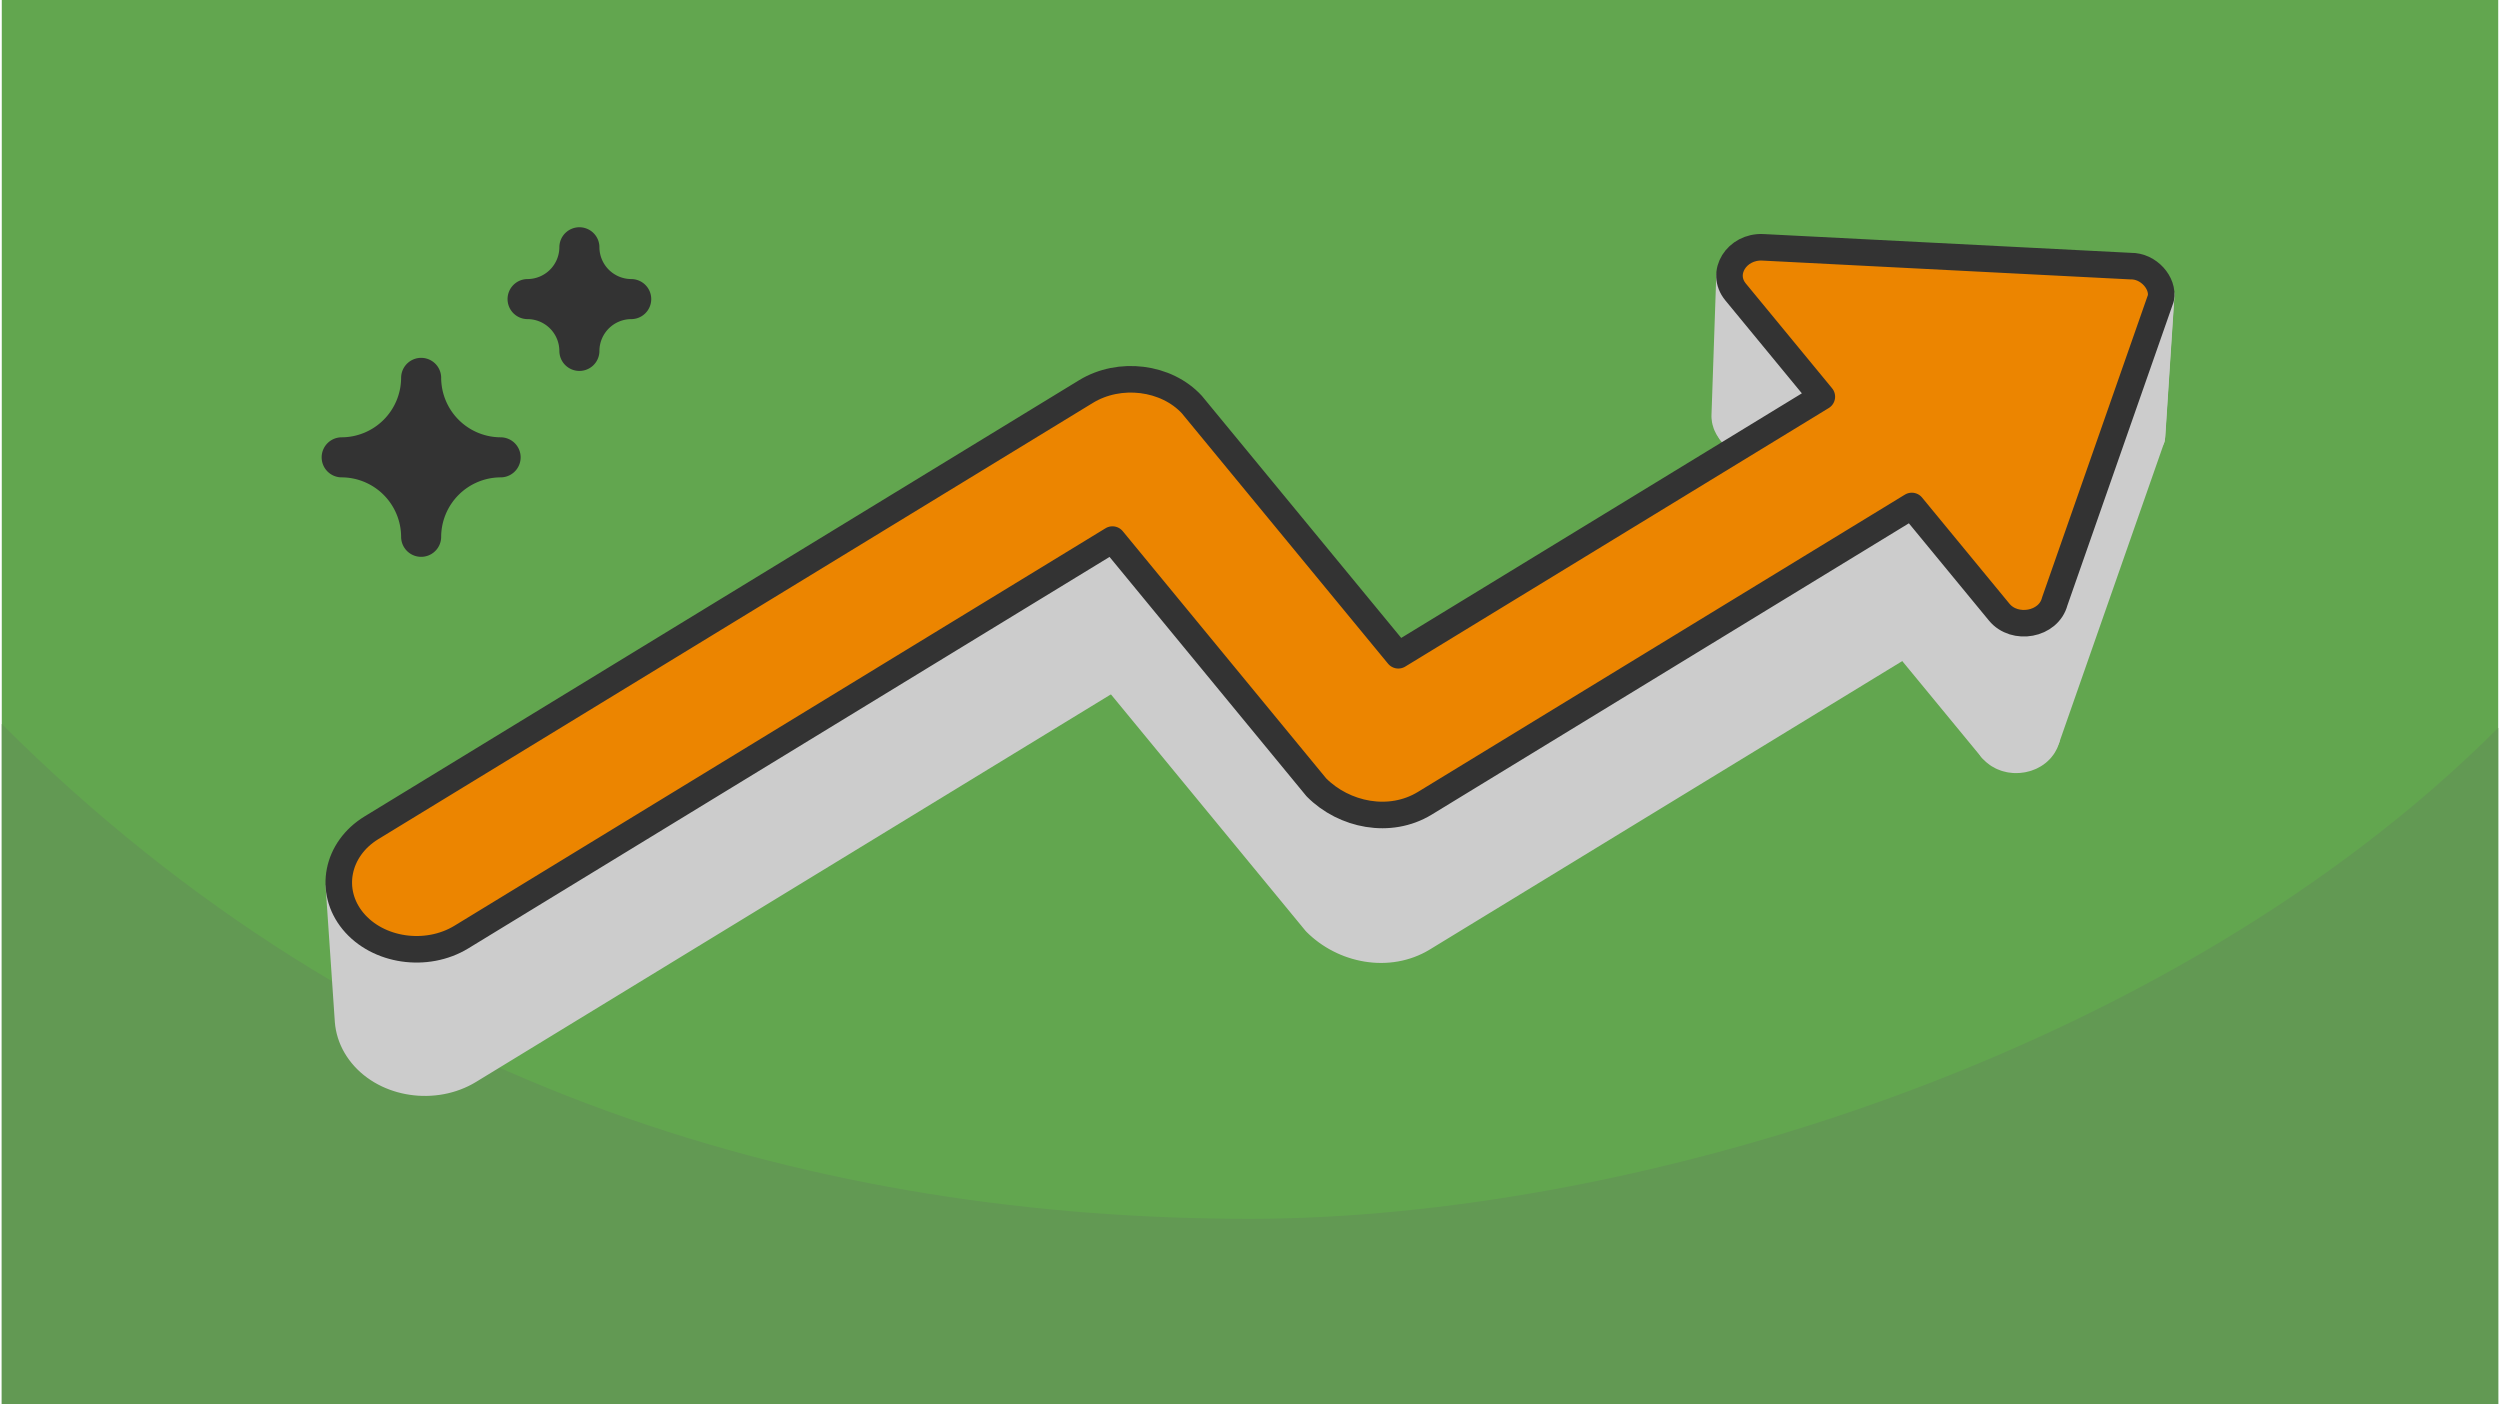
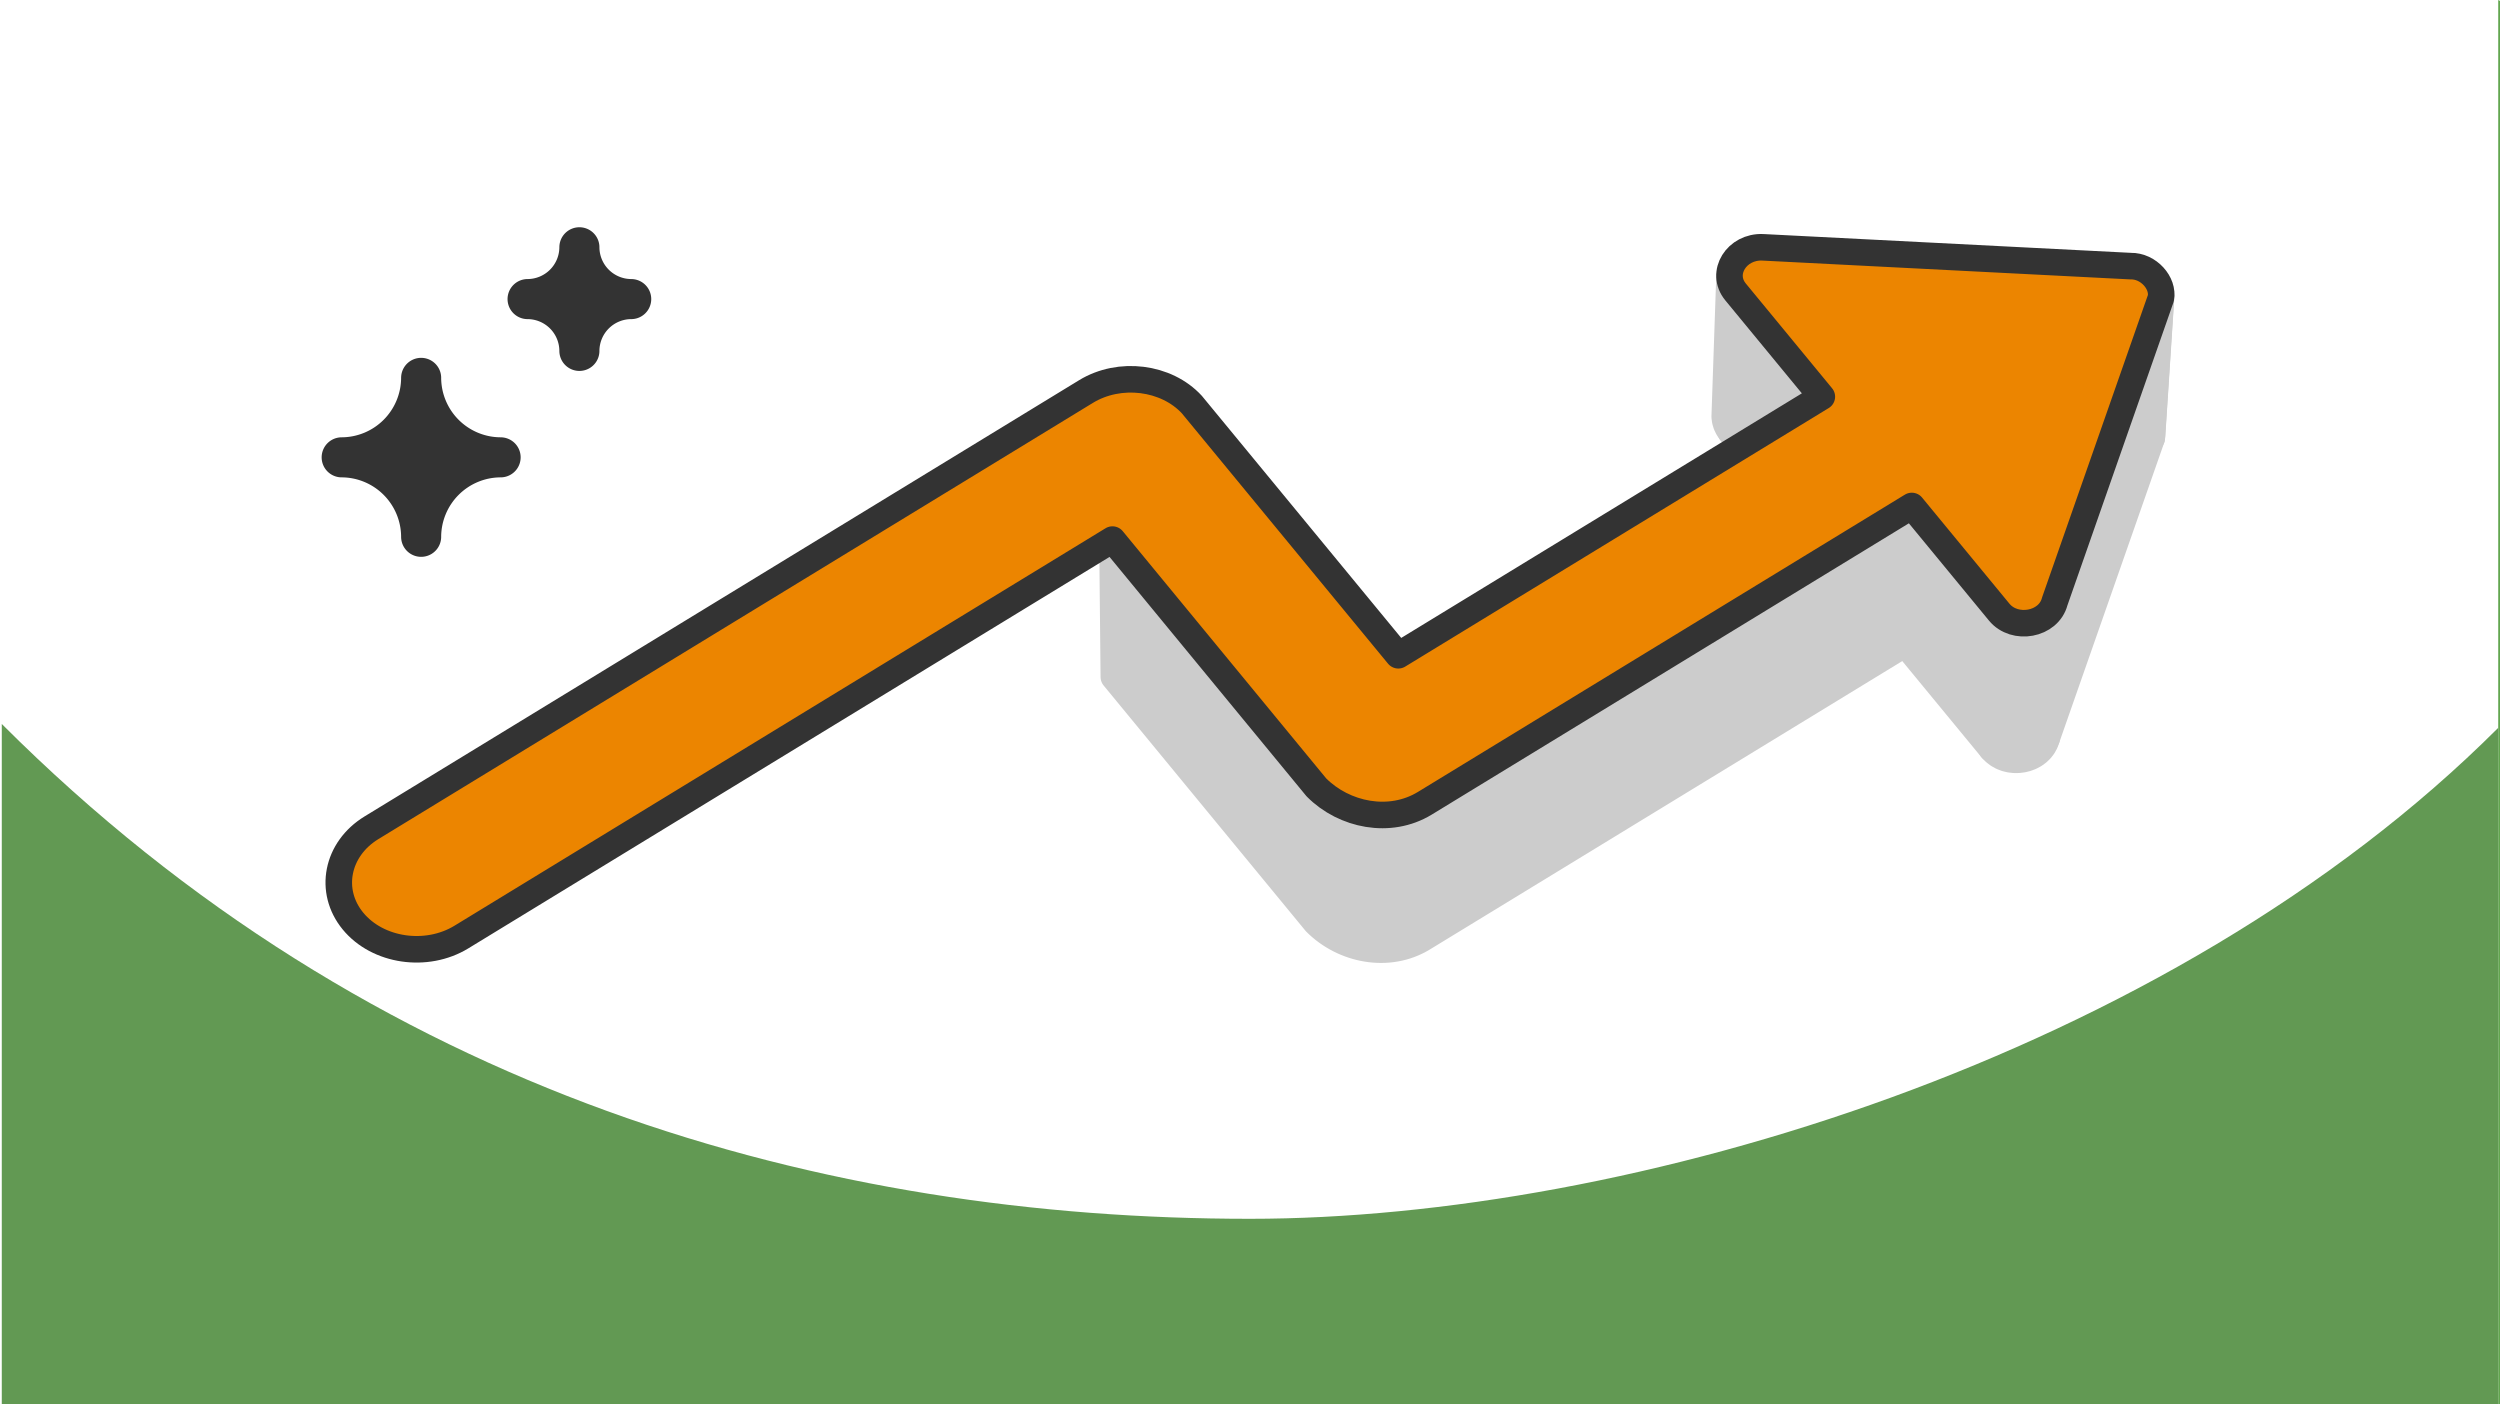
<svg xmlns="http://www.w3.org/2000/svg" width="470" height="264" viewBox="0 0 329.983 185.616" shape-rendering="geometricPrecision" image-rendering="optimizeQuality" fill-rule="evenodd">
  <style>.I{stroke-linejoin:round}.J{stroke-miterlimit:2.613}.K{stroke-width:3.51}</style>
-   <path d="M329.983 0H0v185.616h329.983z" fill="#62a64f" />
+   <path d="M329.983 0v185.616h329.983z" fill="#62a64f" />
  <path d="M329.983 96.205c-43.692 43.692-115.062 64.898-164.991 64.898-55.875 0-115.797-16.212-164.992-65.407v89.92h329.983V96.205z" fill="#629953" />
  <g stroke="#ccc" fill="#ccc" class="I J K">
    <path d="M240.577 52.437l-.756 18.355-11.29-13.712.641-18.494z" />
    <path d="M229.172 38.586l-.641 18.494-.337-.48-.241-.496-.15-.506-.063-.508.634-18.515.064.514.151.511.243.501zm56.262.459l-1.205 18.49-.045.37 1.204-18.486z" />
    <path d="M285.388 39.419l-1.204 18.486-13.885 39.676 1.064-18.085z" />
    <path d="M271.363 79.496l-1.064 18.085-.19.549-.268.494-.335.438-.393.379-.445.321-.485.26-.518.198-.54.134-.556.07-.56.004-.557-.064-.545-.133-.523-.204-.494-.275-.454-.348-.405-.422.99-18.072.41.427.459.352.498.278.528.205.55.135.563.064.566-.003.561-.071.547-.136.523-.2.49-.262.448-.324.398-.384.339-.442.27-.499z" />
    <path d="M264.021 80.91l-.99 18.072-11.437-13.891.875-18.212z" />
    <path d="M252.469 66.879l-.875 18.212-63.728 38.905-.432.249-.44.227-.446.203-.452.181-.459.159-.463.137-.467.115-.471.093-.473.073-.476.052-.477.031-.478.011-.478-.009-.478-.029-.476-.049-.474-.067-.471-.087-.468-.105-.464-.123-.459-.142-.454-.158-.447-.177-.441-.194-.433-.211-.425-.227-.416-.244-.406-.26-.396-.275-.385-.292-.373-.306-.361-.321-.348-.336-26.685-32.426-.182-18.167 26.954 32.753.352.34.365.325.377.309.388.294.401.278.41.263.42.246.429.23.438.213.445.195.452.179.458.16.464.143.468.125.473.106.476.087.479.068.481.049.482.03.483.009.483-.011.482-.032.48-.052.479-.073.475-.095.472-.116.468-.138.462-.16.458-.183.451-.206.443-.229.436-.252z" />
-     <path d="M146.812 71.322l.182 18.167L61.8 141.497l-.433.251-.443.229-.452.207-.46.186-.467.165-.472.143-.479.123-.482.101-.486.081-.488.06-.49.039-.491.02-.489-.001-.49-.021-.486-.042-.485-.061-.479-.08-.476-.1-.469-.12-.463-.139-.455-.158-.447-.177-.438-.195-.427-.216-.416-.233-.404-.252-.391-.27-.378-.288-.362-.307-.347-.324-.33-.342-.312-.36-.291-.373-.265-.382-.241-.389-.215-.395-.191-.403-.167-.407-.141-.411-.118-.416-.094-.418-.069-.421-.046-.422-1.204-17.707.046.426.07.425.095.422.119.42.143.416.168.411.193.406.217.4.243.393.268.385.294.377.316.364.333.345.35.328.366.31.381.291.395.273.408.254.421.236.431.217.442.198.452.179.46.159.467.14.474.121.48.101.485.082.489.061.492.042.494.021.495.001.495-.019.495-.04.493-.061.491-.081.487-.103.483-.124.478-.144.472-.167.464-.187.457-.21.448-.231.437-.253z" />
  </g>
  <g stroke="#333" class="I J">
    <path d="M184.595 86.613l55.982-34.176-11.405-13.851c-2.08-2.529.167-6.055 3.601-5.896l48.613 2.485c2.394-.05 4.393 2.265 4.002 4.244l-14.025 40.077c-.802 3.103-5.302 3.895-7.342 1.415l-11.552-14.032-64.373 39.299c-4.607 2.812-10.654 1.596-14.33-2.103l-26.954-32.753-86.054 52.534c-4.614 2.817-11.061 1.87-14.331-2.103s-2.166-9.528 2.443-12.342l94.438-57.654c4.46-2.724 10.635-1.929 13.996 1.719l27.291 33.137z" fill="#ec8500" class="K" />
    <path d="M55.432 49.947h0a10.54 10.54 0 0 0 10.504 10.504h0a10.54 10.54 0 0 0-10.504 10.504h0a10.54 10.54 0 0 0-10.504-10.504h0a10.54 10.54 0 0 0 10.504-10.504zm20.917-17.262h.001a6.87 6.87 0 0 0 6.848 6.848v.001a6.87 6.87 0 0 0-6.848 6.848h-.001a6.87 6.87 0 0 0-6.848-6.848v-.001a6.87 6.87 0 0 0 6.848-6.848z" stroke-width="5.294" fill="#333" />
  </g>
</svg>